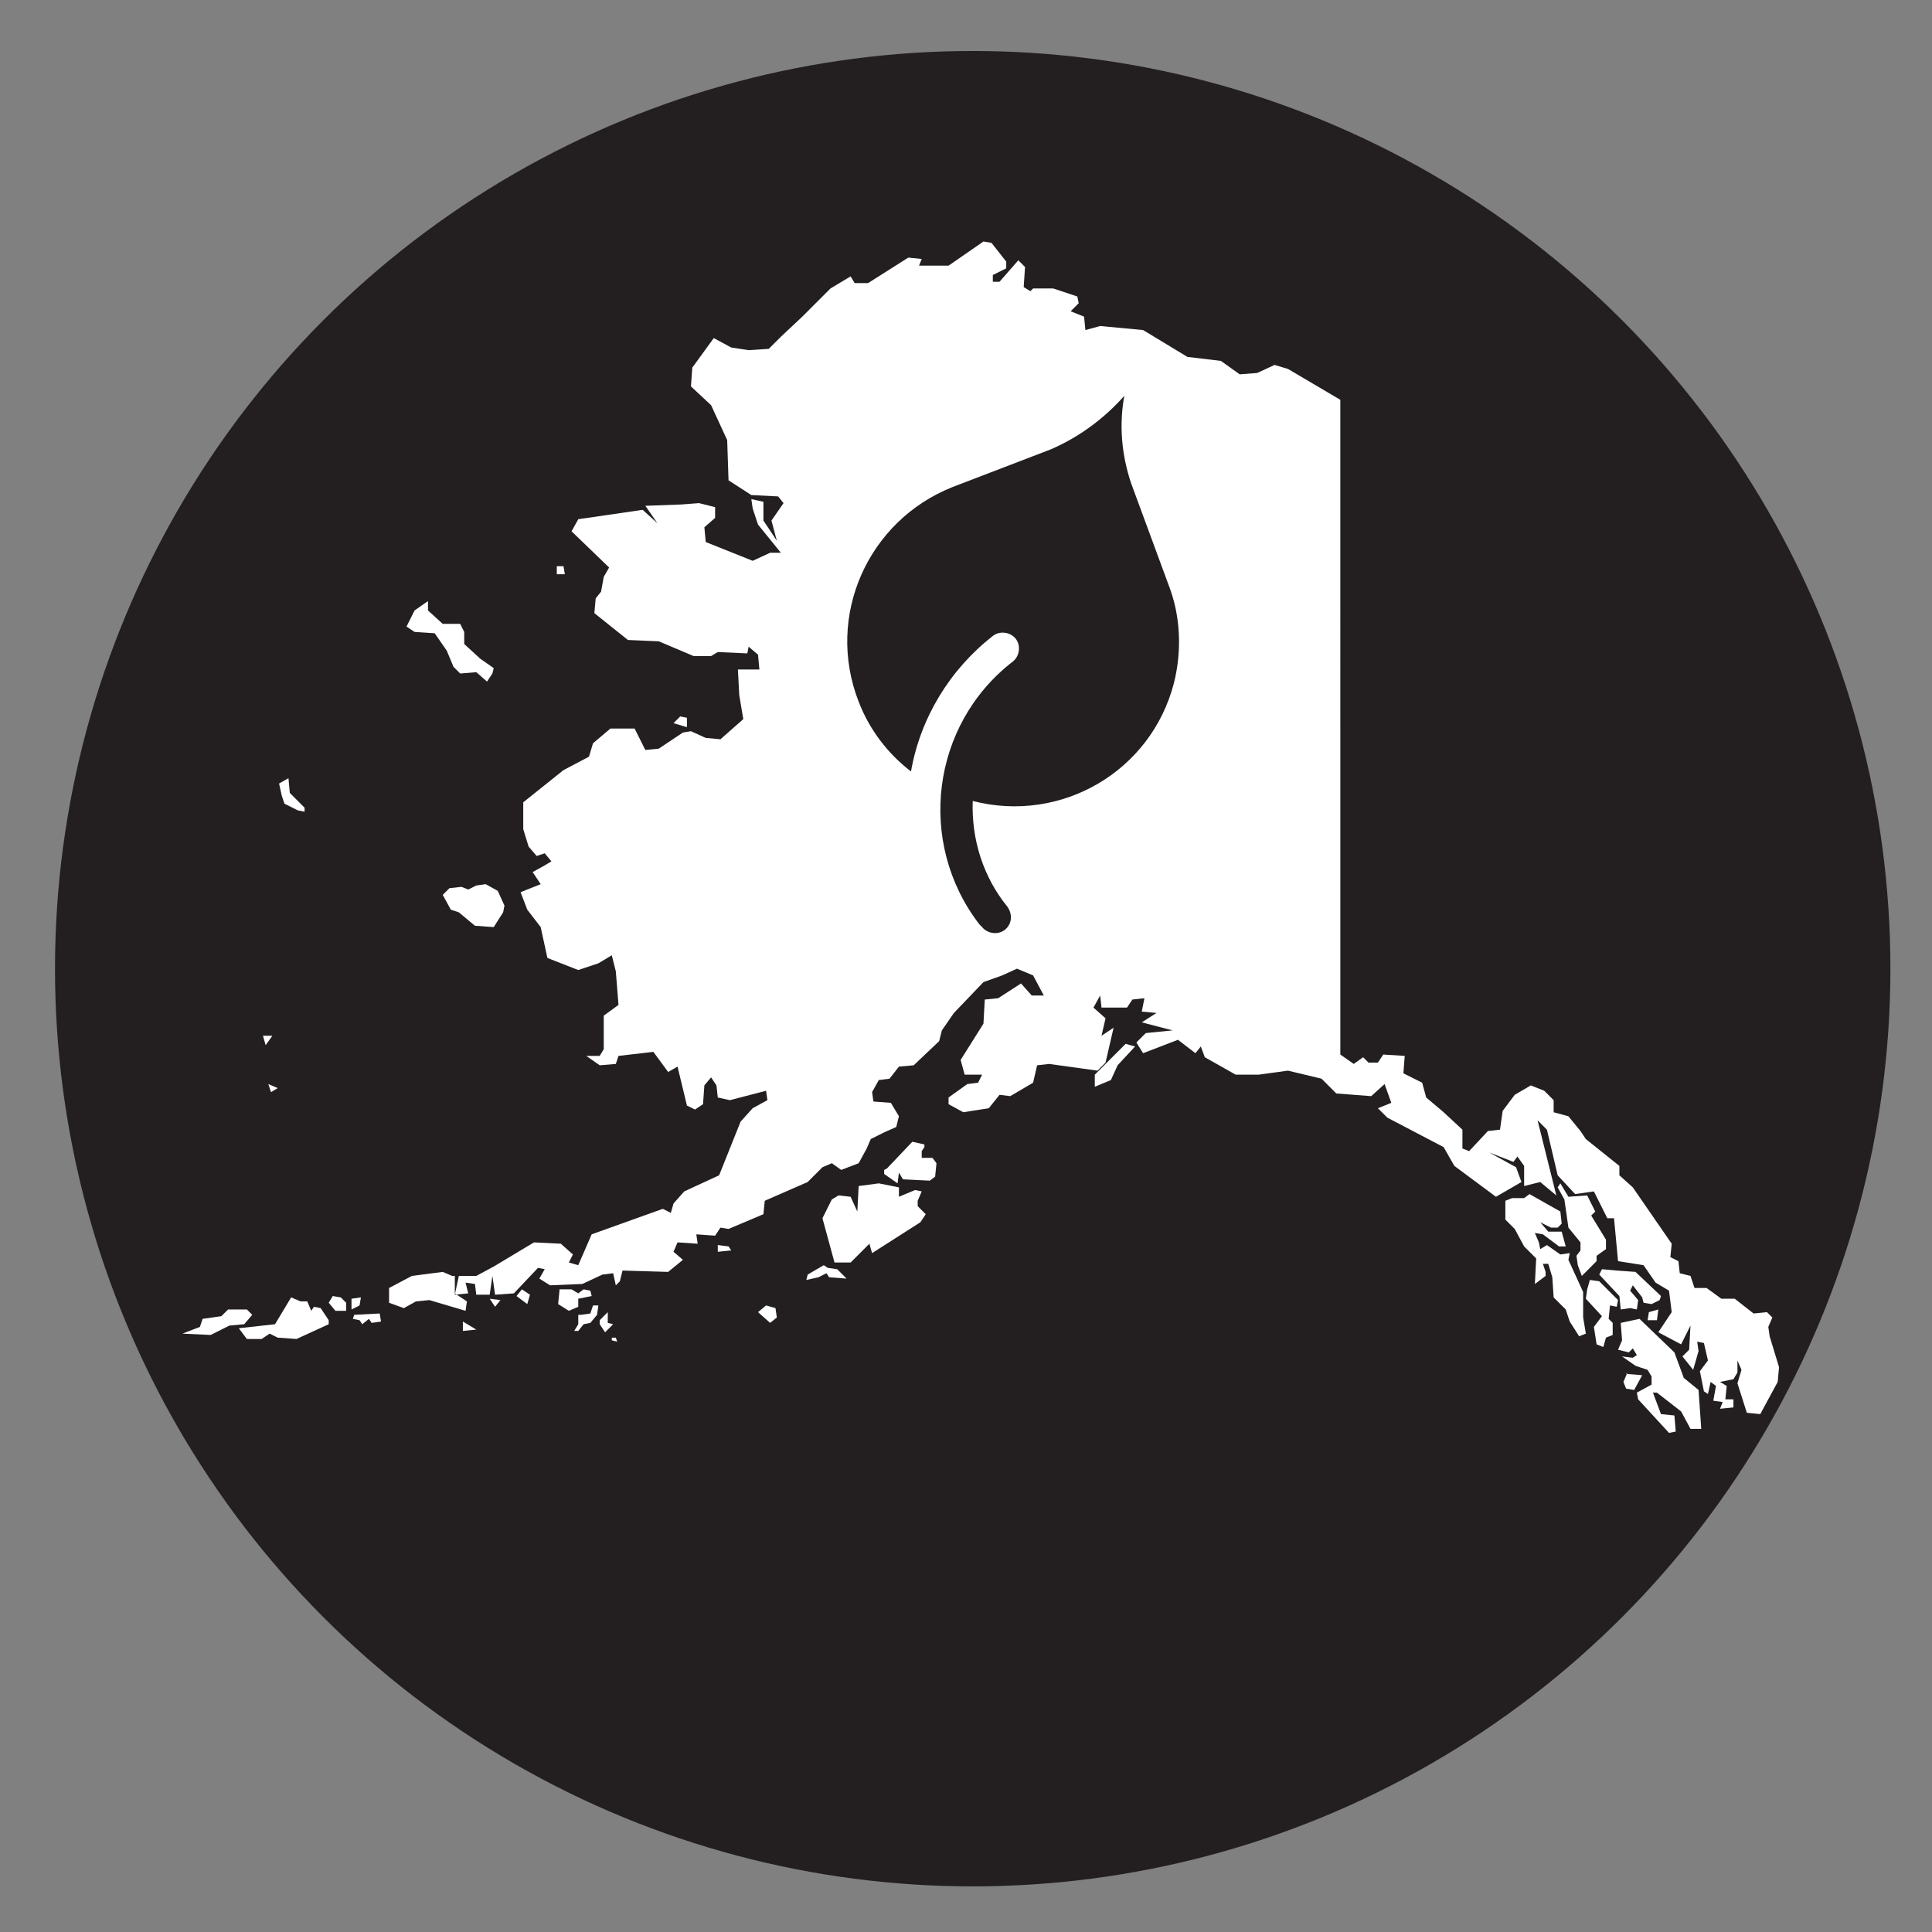
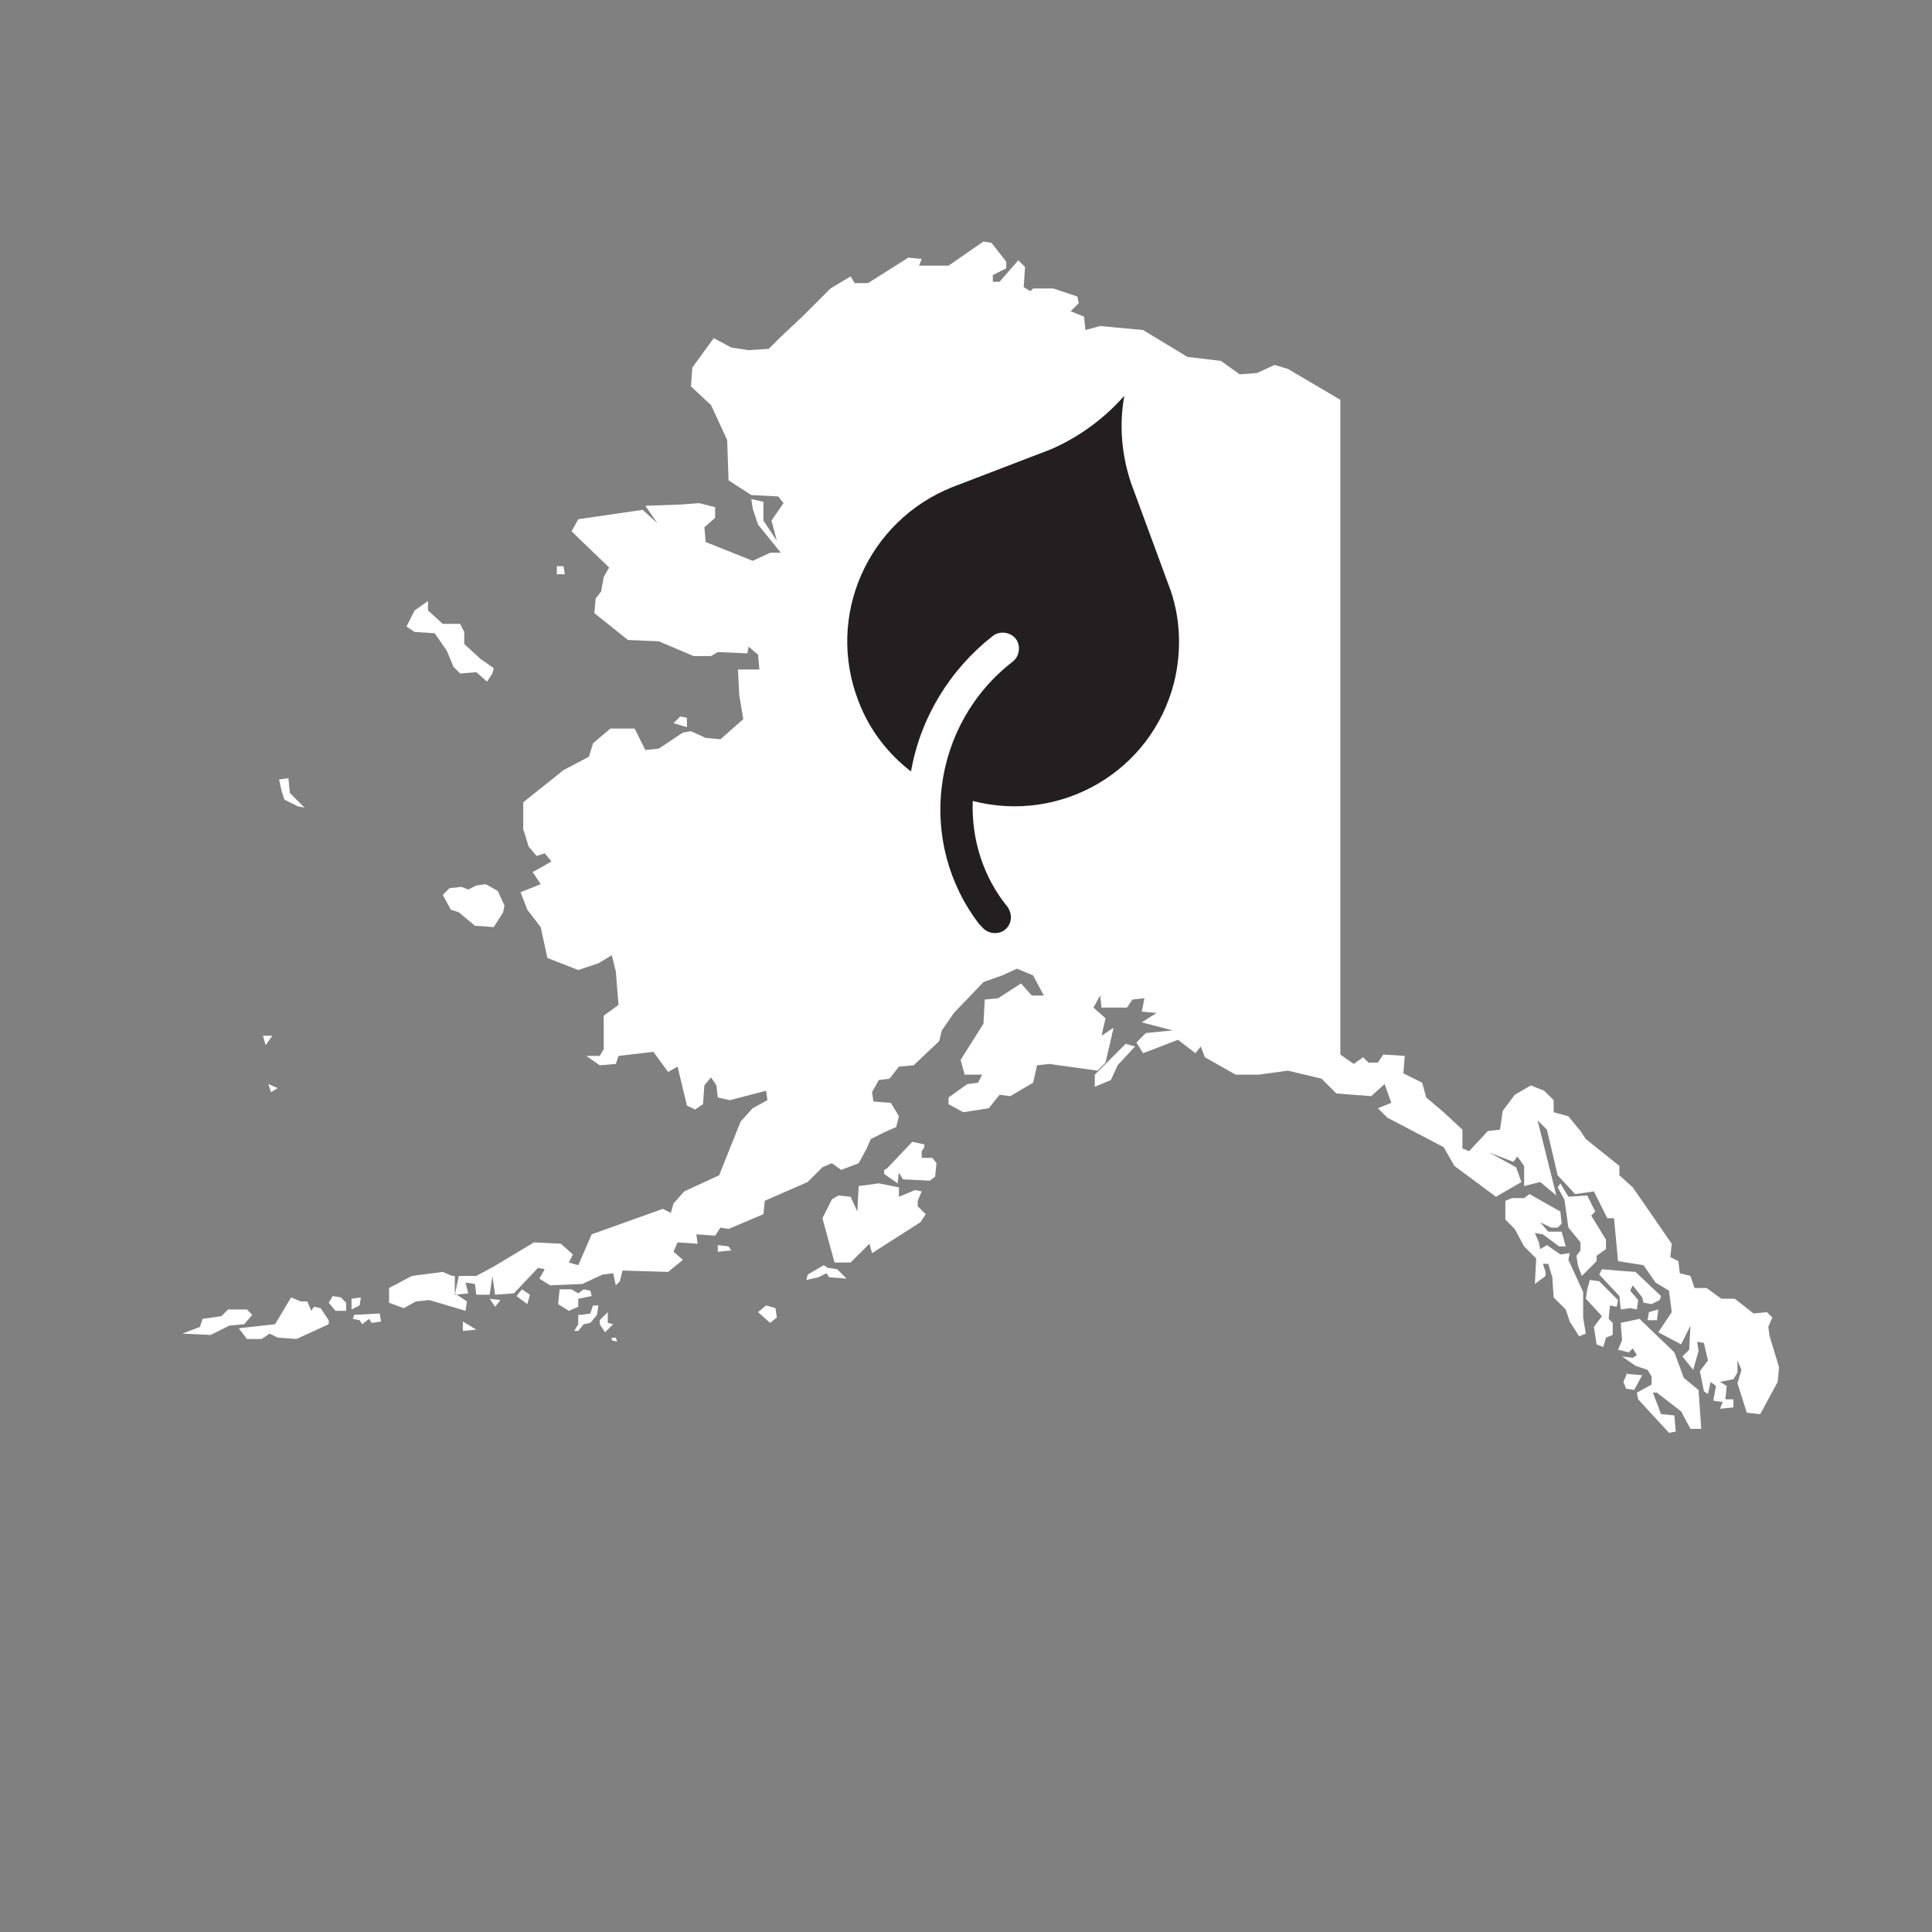
<svg xmlns="http://www.w3.org/2000/svg" version="1.1" id="Layer_1" x="0px" y="0px" viewBox="0 0 144 144" style="enable-background:new 0 0 144 144;" xml:space="preserve">
  <rect x="0" y="0" width="144" height="144" fill="#808080" stroke="none" />
  <style type="text/css">
	.st0{fill:#231F20;}
	.st1{fill-rule:evenodd;clip-rule:evenodd;fill:#FFFFFF;}
</style>
-   <circle class="st0" cx="72.5" cy="72.2" r="68.4" />
-   <path class="st1" d="M34.9,96.4l-0.2-0.8l0.7,0.1l0.1,0.8h1l0.2-1.4l0.2,1.4l1.4-0.1l1.8-1.9l0.5,0.1l-0.4,0.7l0.8,0.5l2.4-0.1  l1.5-0.7l0.8-0.1l0.2,0.9l0.3-0.3l0.2-0.8l3.4,0.1l1.1-0.9l-0.7-0.6l0.3-0.7l1.5,0.1l-0.1-0.7l1.4,0.1l0.4-0.6l0.6,0.1l2.6-1.1  l0.1-1l3.2-1.4l1.1-1.1l0.7-0.3l0.7,0.5l1.3-0.5l0.6-1.1l0.3-0.7l1-0.5l0.9-0.4l0.2-0.8l-0.6-1l-1.3-0.1L65,81.4l0.5-0.9l0.8-0.1  l0.7-0.9l1.1-0.1l1.9-1.8l0.2-0.8l0.9-1.3l2.2-2.3l1.4-0.5l1.1-0.5l1.2,0.5l0.8,1.5h-0.9l-0.8-0.9l-1.7,1.1l-1,0.1l-0.1,1.8L71.6,79  l0.3,1.1h1.3l-0.3,0.6l-0.8,0.1l-1.4,1v0.5l1.1,0.6l1.9-0.3l0.8-1l0.8,0.1l1.7-1l0.3-1.3l0.9-0.1l3.6,0.5l0.6-0.6l0.6-2.6l-0.9,0.6  l0.3-1.3l-0.9-0.8l0.5-0.9l0.1,0.9h1.9l0.4-0.6l0.9-0.1l-0.2,1l1.1,0.1l-1.1,0.7l2.3,0.6l-2,0.2l-0.7,0.7l0.5,0.8l2.6-1l1.3,1  l0.4-0.5l0.3,0.8l2.3,1.3h1.7l2.2-0.3l2.5,0.6l1.1,1.1l2.6,0.2l1-0.9l0.5,1.4l-1,0.4l0.7,0.7l4.2,2.2l0.8,1.4l3.1,2.3l1.9-1.1  L113,87l-2-1.1l1.8,0.7l0.3-0.4l0.5,0.7v1.5l1.2-0.3l1.2,1l-1.4-5.6l0.7,0.7l0.8,3.4l1.3,1.4l1.4-0.2l1,2h0.5l0.3,3.2l1.9,0.3  l0.9,1.3l1,0.6l0.2,1.6l-1,1.5l1.7,0.9l0.7-1.4l-0.1,1.8l-0.5,0.5l0.8,1l0.4-1.4l-0.1-0.7l0.5,0.1l0.3,1.3l-0.6,0.8l0.3,1.5l0.3,0.2  l0.2-0.9l0.4,0.3l-0.2,1.1l0.7,0.1l-0.2,0.5l1-0.1v-0.6h-0.6l0.1-1l-0.5-0.3l1-0.2l0.3-0.5v-0.9l0.3,0.7l-0.3,1l0.7,2.2l1,0.1  l1.3-2.4l0.1-1.1l-0.7-2.3l-0.1-0.7l0.3-0.7l-0.4-0.4l-1,0.1l-1.4-1.1h-1l-1.1-0.8h-0.9l-0.3-0.9l-0.8-0.2l-0.1-0.9l-0.6-0.3l0.1-1  l-2.9-4.2l-1-0.9v-0.7l-2.5-2l-0.4-0.6l-0.9-1.1l-1.1-0.3V82l-0.7-0.7l-1-0.4l-1.2,0.7l-0.9,1.2l-0.2,1.4l-0.9,0.1l-1.4,1.5  l-0.5-0.2v-1.4l-1.4-1.3l-1.3-1.1l-0.3-1.1l-1.4-0.7l0.1-1.3l-1.6-0.1l-0.4,0.6h-0.7l-0.4-0.4l-0.7,0.5l-1-0.7V29.8l-3.9-2.3l-1-0.3  l-1.3,0.6l-1.3,0.1L91,26.9l-2.5-0.3l-3.3-2L82,24.3l-1.1,0.3l-0.1-1l-1-0.4l0.6-0.6l-0.1-0.5l-1.8-0.6H77l-0.2,0.2l-0.5-0.3  l0.1-1.5l-0.5-0.5L74.5,21L74,21v-0.5l1-0.5v-0.5l-1.1-1.4l-0.6-0.1l-2.6,1.8h-2.2l0.2-0.5l-1-0.1l-3,1.9h-1l-0.3-0.5l-1.5,0.9  l-2.1,2.1l-1.6,1.5L57.3,26l-1.5,0.1l-1.3-0.2l-1.3-0.7l-1.6,2.2l-0.1,1.4l1.5,1.4l1.2,2.6l0.1,3l1.7,1.1L58,37l0.4,0.5l-0.9,1.3  l0.4,1.5l-1-1.5v-1.4l-0.9-0.2l0.1,0.7l0.4,1.2l1.7,2.1h-0.8l-1.3,0.6l-3.5-1.4l-0.1-1.1l0.8-0.7v-0.8l-1.2-0.3l-1.3,0.1l-2.7,0.1  l0.9,1.3l-1.1-1l-4.8,0.7l-0.5,0.9l2.8,2.7L45,43l-0.2,1.1l-0.4,0.5l-0.1,1.1l2.5,2l2.3,0.1l2.6,1.1H53l0.5-0.3l2.2,0.1l0.1-0.5  l0.7,0.6l0.1,1.1L55,49.9l0.1,1.9l0.3,1.8l-1.7,1.5l-1.1-0.1l-1.1-0.5l-0.6,0.1l-1.8,1.2l-1,0.1l-0.8-1.6h-1.8l-1.3,1.1l-0.3,1  l-1.9,1l-3,2.4L39,61.8l0.4,1.3l0.6,0.7l0.6-0.2l0.5,0.6l-0.5,0.3L39.7,65l0.6,0.9l-1.5,0.6l0.5,1.3l1,1.3l0.5,2.3l2.3,0.9l1.5-0.5  l1-0.6l0.3,1.2l0.2,2.5l-1.1,0.8v2.5l-0.3,0.5h-1l1,0.7l1.2-0.1l0.2-0.6l2.6-0.3l1.1,1.5l0.7-0.4l0.7,2.9l0.6,0.3l0.6-0.4l0.1-1.4  l0.5-0.6l0.4,0.6l0.1,0.9l0.9,0.2l2.7-0.7l0.1,0.7l-1.1,0.6l-0.9,1l-1.6,4L51,88.8l-0.8,0.9L50,90.4l-0.6-0.3l-5.3,1.9l-1,2.3  l-0.7-0.2l0.3-0.6l-0.9-0.8l-2-0.1l-3,1.8l-1.3,0.7h-1.3l-0.3,1.4L34.9,96.4z M33.7,95.1L33,94.8l-2.3,0.3L29,96L29,97.1l1.1,0.4  l0.9-0.5l1-0.1l2.7,0.8l0.1-0.7l-0.9-0.6V95.1z M123.6,97.6l-0.7,0.2l-0.1,0.6h0.7L123.6,97.6z M50.7,53.4l0.5,0.1v0.7l-1-0.3  L50.7,53.4z M41.5,42.2H42l0.1,0.6h-0.6L41.5,42.2z M31.9,44.8v0.7l1.1,1h1.3l0.3,0.6V48l1.2,1.1l1,0.7l-0.1,0.4l-0.4,0.6l-0.8-0.7  l-1.2,0.1l-0.5-0.5l-0.5-1.2l-0.9-1.3l-1.5-0.1l-0.6-0.4l0.6-1.2L31.9,44.8z M21.5,58l0.1,1.1l1.1,1.1v0.3l-0.5-0.1l-1-0.5l-0.2-0.6  l-0.2-0.9L21.5,58z M33.5,66.2l0.9-0.1l0.5,0.2l0.6-0.3l0.7-0.1l0.9,0.5l0.5,1.1l-0.1,0.5l-0.7,1.1l-1.4-0.1l-1.2-1l-0.6-0.2  l-0.6-1.1L33.5,66.2z M19.6,77.2l0.2,0.7l0.5-0.7H19.6z M20,80.8l0.7,0.3l-0.5,0.3L20,80.8z M34.5,98.5l1,0.6l-1,0.1L34.5,98.5z   M36.5,96.8l0.8,0.1l-0.4,0.5L36.5,96.8z M38.9,96.1l0.6,0.4l-0.2,0.7l-0.8-0.6L38.9,96.1z M41.7,96.2l-0.1,1l0.8,0.5l0.7-0.3v-0.6  l1-0.2L44,96.2l-0.5-0.1l-0.4,0.3l-0.5-0.3H41.7z M44.2,97.3L44,97.9l-0.7,0.1L43.1,98v0.7l-0.3,0.5h0.3l0.4-0.5l0.5-0.1l0.5-0.6  l0.1-0.7L44.2,97.3z M45.3,97.8l-0.6,0.6v0.3l0.4,0.6l0.6-0.6l-0.4-0.1V97.8z M45.6,99.6v0.3l0.4,0.1l-0.1-0.3H45.6z M53.5,92.8  l0.8,0.1l0.2,0.3l-1,0.1V92.8z M57.1,97.3l-0.6,0.5l0.9,0.8l0.5-0.4l-0.1-0.7L57.1,97.3z M60.1,95.4l0.1-0.4l1.2-0.7l0.3,0.2  l0.7,0.1l0.7,0.7l-1.3-0.1l-0.2-0.3l-0.6,0.3L60.1,95.4z M61.3,90.8l0.9,3.3h1.2l1.4-1.4l0.2,0.7l3.6-2.3l0.4-0.6l-0.6-0.6v-0.4  l0.3-0.7l-0.5-0.1L67,89.2v-0.7l-1.5-0.3L64,88.4l-0.1,1.9l-0.5-1.1l-0.9-0.1L62,89.4L61.3,90.8z M65.9,87.2v0.3l1,0.7l0.1-0.8  l0.3,0.5l2,0.1l0.4-0.3l0.1-1l-0.3-0.4h-0.8v-0.5l0.2-0.3v-0.2l-0.9-0.2l-1.9,2L65.9,87.2z M83.9,77.8l-2.3,2.3V81l1.2-0.5l0.5-1.1  l1.3-1.4L83.9,77.8z M116.3,88.2l0.6,1l1.4-0.1l0.6,1.2l-0.3,0.3l1.1,1.8v0.7l-0.7,0.5v0.4l-1.1,1.1l-0.3-0.8l-0.1-0.7l0.3-0.4v-0.6  l-0.9-1.1l-0.3-2.1l-0.5-0.9L116.3,88.2z M112.2,89.5l0.5-0.2h0.9L114,89l2.3,1.3l0.1,0.9l-0.3,0.3h-0.5l-0.8-0.4l0.6,0.7h1l0.3,1.1  h-0.5L115,92l-0.6-0.1l0.3,0.7l0.1,0.5l0.5-0.3l1,0.7l0.7-0.1l-0.1,0.5l1.1,2.4v1.9l0.2,1.2l-0.5,0.2l-0.7-1.1l-0.3-0.9l-0.9-0.9  l-0.1-1.5l-0.3-1h-0.4l0.2,0.6v0.3l-0.8,0.6l0.1-1.9l-0.9-0.9l-0.7-1.3l-0.7-0.7L112.2,89.5z M119.4,94.6l1.1,0.1l1.4,0.1l1.9,1.8  l-0.1,0.3l-0.6,0.3l-0.6-0.1l-0.1-0.4l-0.7-0.9l-0.2,0.4l0.6,0.7l-0.1,0.7l-0.5-0.1l-0.7,0.1l-0.1-1l-1.5-1.6L119.4,94.6z   M118.5,95.4l0.7,0.1l1.4,1.4l-0.1,0.5l-0.5-0.1l-0.1,1l0.3,0.3v0.9l-0.5,0.2l-0.2,0.7l-0.5-0.2l-0.2-1.3l0.6-0.8l-1.2-1.3l0.1-0.7  L118.5,95.4z M120.6,100.6l0.3-0.7l-0.1-1.3l1.4-0.3l2.6,2.5l0.7,1.9l1.1,0.9l0.2,2.9H126l-0.7-1.3l-1.8-1.4h-0.3l0.6,1.6l1,0.1  l0.1,1.2l-0.5,0.1l-2.3-2.5l-0.1-0.5l1.1-0.6v-0.6l-0.3-0.5l-0.9-0.3l-1-0.7l0.8,0.1l0.3-0.2l-0.3-0.5l-0.3,0.3L120.6,100.6z   M121.2,102.4l1.2,0.1l-0.6,1.1l-0.6-0.1l-0.2-0.5l0.3-0.7L121.2,102.4z M26.4,98l1.9-0.1l0.1,0.6l-0.7,0.1l-0.2-0.3L27,98.7  l-0.2-0.3l-0.5-0.1L26.4,98z M26.2,96.8l0.7-0.1l-0.1,0.6l-0.6,0.3L26.2,96.8z M24.8,96.6l0.6,0.1l0.4,0.4v0.6L25,97.7l-0.5-0.6  L24.8,96.6z M21.7,96.7l0.7,0.3h0.5l0.3,0.7l0.2-0.3l0.5,0.1l0.6,0.9v0.3l-2.4,1.1l-1.4-0.1l-0.6-0.3l-0.6,0.4h-1.1l-0.6-0.8  l2.7-0.3L21.7,96.7z M17,97.6h1.4l0.4,0.4l-0.6,0.7l-1.1,0.1l-1.4,0.7l-2.1-0.1l1.3-0.5l0.2-0.6l1.4-0.2L17,97.6z" />
+   <path class="st1" d="M34.9,96.4l-0.2-0.8l0.7,0.1l0.1,0.8h1l0.2-1.4l0.2,1.4l1.4-0.1l1.8-1.9l0.5,0.1l-0.4,0.7l0.8,0.5l2.4-0.1  l1.5-0.7l0.8-0.1l0.2,0.9l0.3-0.3l0.2-0.8l3.4,0.1l1.1-0.9l-0.7-0.6l0.3-0.7l1.5,0.1l-0.1-0.7l1.4,0.1l0.4-0.6l0.6,0.1l2.6-1.1  l0.1-1l3.2-1.4l1.1-1.1l0.7-0.3l0.7,0.5l1.3-0.5l0.6-1.1l0.3-0.7l1-0.5l0.9-0.4l0.2-0.8l-0.6-1l-1.3-0.1L65,81.4l0.5-0.9l0.8-0.1  l0.7-0.9l1.1-0.1l1.9-1.8l0.2-0.8l0.9-1.3l2.2-2.3l1.4-0.5l1.1-0.5l1.2,0.5l0.8,1.5h-0.9l-0.8-0.9l-1.7,1.1l-1,0.1l-0.1,1.8L71.6,79  l0.3,1.1h1.3l-0.3,0.6l-0.8,0.1l-1.4,1v0.5l1.1,0.6l1.9-0.3l0.8-1l0.8,0.1l1.7-1l0.3-1.3l0.9-0.1l3.6,0.5l0.6-0.6l0.6-2.6l-0.9,0.6  l0.3-1.3l-0.9-0.8l0.5-0.9l0.1,0.9h1.9l0.4-0.6l0.9-0.1l-0.2,1l1.1,0.1l-1.1,0.7l2.3,0.6l-2,0.2l-0.7,0.7l0.5,0.8l2.6-1l1.3,1  l0.4-0.5l0.3,0.8l2.3,1.3h1.7l2.2-0.3l2.5,0.6l1.1,1.1l2.6,0.2l1-0.9l0.5,1.4l-1,0.4l0.7,0.7l4.2,2.2l0.8,1.4l3.1,2.3l1.9-1.1  L113,87l-2-1.1l1.8,0.7l0.3-0.4l0.5,0.7v1.5l1.2-0.3l1.2,1l-1.4-5.6l0.7,0.7l0.8,3.4l1.3,1.4l1.4-0.2l1,2h0.5l0.3,3.2l1.9,0.3  l0.9,1.3l1,0.6l0.2,1.6l-1,1.5l1.7,0.9l0.7-1.4l-0.1,1.8l-0.5,0.5l0.8,1l0.4-1.4l-0.1-0.7l0.5,0.1l0.3,1.3l-0.6,0.8l0.3,1.5l0.3,0.2  l0.2-0.9l0.4,0.3l-0.2,1.1l0.7,0.1l-0.2,0.5l1-0.1v-0.6h-0.6l0.1-1l-0.5-0.3l1-0.2l0.3-0.5v-0.9l0.3,0.7l-0.3,1l0.7,2.2l1,0.1  l1.3-2.4l0.1-1.1l-0.7-2.3l-0.1-0.7l0.3-0.7l-0.4-0.4l-1,0.1l-1.4-1.1h-1l-1.1-0.8h-0.9l-0.3-0.9l-0.8-0.2l-0.1-0.9l-0.6-0.3l0.1-1  l-2.9-4.2l-1-0.9v-0.7l-2.5-2l-0.4-0.6l-0.9-1.1l-1.1-0.3V82l-0.7-0.7l-1-0.4l-1.2,0.7l-0.9,1.2l-0.2,1.4l-0.9,0.1l-1.4,1.5  l-0.5-0.2v-1.4l-1.4-1.3l-1.3-1.1l-0.3-1.1l-1.4-0.7l0.1-1.3l-1.6-0.1l-0.4,0.6h-0.7l-0.4-0.4l-0.7,0.5l-1-0.7V29.8l-3.9-2.3l-1-0.3  l-1.3,0.6l-1.3,0.1L91,26.9l-2.5-0.3l-3.3-2L82,24.3l-1.1,0.3l-0.1-1l-1-0.4l0.6-0.6l-0.1-0.5l-1.8-0.6H77l-0.2,0.2l-0.5-0.3  l0.1-1.5l-0.5-0.5L74.5,21L74,21v-0.5l1-0.5v-0.5l-1.1-1.4l-0.6-0.1l-2.6,1.8h-2.2l0.2-0.5l-1-0.1l-3,1.9h-1l-0.3-0.5l-1.5,0.9  l-2.1,2.1l-1.6,1.5L57.3,26l-1.5,0.1l-1.3-0.2l-1.3-0.7l-1.6,2.2l-0.1,1.4l1.5,1.4l1.2,2.6l0.1,3l1.7,1.1L58,37l0.4,0.5l-0.9,1.3  l0.4,1.5l-1-1.5v-1.4l-0.9-0.2l0.1,0.7l0.4,1.2l1.7,2.1h-0.8l-1.3,0.6l-3.5-1.4l-0.1-1.1l0.8-0.7v-0.8l-1.2-0.3l-1.3,0.1l-2.7,0.1  l0.9,1.3l-1.1-1l-4.8,0.7l-0.5,0.9l2.8,2.7L45,43l-0.2,1.1l-0.4,0.5l-0.1,1.1l2.5,2l2.3,0.1l2.6,1.1H53l0.5-0.3l2.2,0.1l0.1-0.5  l0.7,0.6l0.1,1.1L55,49.9l0.1,1.9l0.3,1.8l-1.7,1.5l-1.1-0.1l-1.1-0.5l-0.6,0.1l-1.8,1.2l-1,0.1l-0.8-1.6h-1.8l-1.3,1.1l-0.3,1  l-1.9,1l-3,2.4L39,61.8l0.4,1.3l0.6,0.7l0.6-0.2l0.5,0.6l-0.5,0.3L39.7,65l0.6,0.9l-1.5,0.6l0.5,1.3l1,1.3l0.5,2.3l2.3,0.9l1.5-0.5  l1-0.6l0.3,1.2l0.2,2.5l-1.1,0.8v2.5l-0.3,0.5h-1l1,0.7l1.2-0.1l0.2-0.6l2.6-0.3l1.1,1.5l0.7-0.4l0.7,2.9l0.6,0.3l0.6-0.4l0.1-1.4  l0.5-0.6l0.4,0.6l0.1,0.9l0.9,0.2l2.7-0.7l0.1,0.7l-1.1,0.6l-0.9,1l-1.6,4L51,88.8l-0.8,0.9L50,90.4l-0.6-0.3l-5.3,1.9l-1,2.3  l-0.7-0.2l0.3-0.6l-0.9-0.8l-2-0.1l-3,1.8l-1.3,0.7h-1.3l-0.3,1.4L34.9,96.4z M33.7,95.1L33,94.8l-2.3,0.3L29,96L29,97.1l1.1,0.4  l0.9-0.5l1-0.1l2.7,0.8l0.1-0.7l-0.9-0.6V95.1z M123.6,97.6l-0.7,0.2l-0.1,0.6h0.7L123.6,97.6z M50.7,53.4l0.5,0.1v0.7l-1-0.3  L50.7,53.4z M41.5,42.2H42l0.1,0.6h-0.6L41.5,42.2z M31.9,44.8v0.7l1.1,1h1.3l0.3,0.6V48l1.2,1.1l1,0.7l-0.1,0.4l-0.4,0.6l-0.8-0.7  l-1.2,0.1l-0.5-0.5l-0.5-1.2l-0.9-1.3l-1.5-0.1l-0.6-0.4l0.6-1.2L31.9,44.8z M21.5,58l0.1,1.1l1.1,1.1l-0.5-0.1l-1-0.5l-0.2-0.6  l-0.2-0.9L21.5,58z M33.5,66.2l0.9-0.1l0.5,0.2l0.6-0.3l0.7-0.1l0.9,0.5l0.5,1.1l-0.1,0.5l-0.7,1.1l-1.4-0.1l-1.2-1l-0.6-0.2  l-0.6-1.1L33.5,66.2z M19.6,77.2l0.2,0.7l0.5-0.7H19.6z M20,80.8l0.7,0.3l-0.5,0.3L20,80.8z M34.5,98.5l1,0.6l-1,0.1L34.5,98.5z   M36.5,96.8l0.8,0.1l-0.4,0.5L36.5,96.8z M38.9,96.1l0.6,0.4l-0.2,0.7l-0.8-0.6L38.9,96.1z M41.7,96.2l-0.1,1l0.8,0.5l0.7-0.3v-0.6  l1-0.2L44,96.2l-0.5-0.1l-0.4,0.3l-0.5-0.3H41.7z M44.2,97.3L44,97.9l-0.7,0.1L43.1,98v0.7l-0.3,0.5h0.3l0.4-0.5l0.5-0.1l0.5-0.6  l0.1-0.7L44.2,97.3z M45.3,97.8l-0.6,0.6v0.3l0.4,0.6l0.6-0.6l-0.4-0.1V97.8z M45.6,99.6v0.3l0.4,0.1l-0.1-0.3H45.6z M53.5,92.8  l0.8,0.1l0.2,0.3l-1,0.1V92.8z M57.1,97.3l-0.6,0.5l0.9,0.8l0.5-0.4l-0.1-0.7L57.1,97.3z M60.1,95.4l0.1-0.4l1.2-0.7l0.3,0.2  l0.7,0.1l0.7,0.7l-1.3-0.1l-0.2-0.3l-0.6,0.3L60.1,95.4z M61.3,90.8l0.9,3.3h1.2l1.4-1.4l0.2,0.7l3.6-2.3l0.4-0.6l-0.6-0.6v-0.4  l0.3-0.7l-0.5-0.1L67,89.2v-0.7l-1.5-0.3L64,88.4l-0.1,1.9l-0.5-1.1l-0.9-0.1L62,89.4L61.3,90.8z M65.9,87.2v0.3l1,0.7l0.1-0.8  l0.3,0.5l2,0.1l0.4-0.3l0.1-1l-0.3-0.4h-0.8v-0.5l0.2-0.3v-0.2l-0.9-0.2l-1.9,2L65.9,87.2z M83.9,77.8l-2.3,2.3V81l1.2-0.5l0.5-1.1  l1.3-1.4L83.9,77.8z M116.3,88.2l0.6,1l1.4-0.1l0.6,1.2l-0.3,0.3l1.1,1.8v0.7l-0.7,0.5v0.4l-1.1,1.1l-0.3-0.8l-0.1-0.7l0.3-0.4v-0.6  l-0.9-1.1l-0.3-2.1l-0.5-0.9L116.3,88.2z M112.2,89.5l0.5-0.2h0.9L114,89l2.3,1.3l0.1,0.9l-0.3,0.3h-0.5l-0.8-0.4l0.6,0.7h1l0.3,1.1  h-0.5L115,92l-0.6-0.1l0.3,0.7l0.1,0.5l0.5-0.3l1,0.7l0.7-0.1l-0.1,0.5l1.1,2.4v1.9l0.2,1.2l-0.5,0.2l-0.7-1.1l-0.3-0.9l-0.9-0.9  l-0.1-1.5l-0.3-1h-0.4l0.2,0.6v0.3l-0.8,0.6l0.1-1.9l-0.9-0.9l-0.7-1.3l-0.7-0.7L112.2,89.5z M119.4,94.6l1.1,0.1l1.4,0.1l1.9,1.8  l-0.1,0.3l-0.6,0.3l-0.6-0.1l-0.1-0.4l-0.7-0.9l-0.2,0.4l0.6,0.7l-0.1,0.7l-0.5-0.1l-0.7,0.1l-0.1-1l-1.5-1.6L119.4,94.6z   M118.5,95.4l0.7,0.1l1.4,1.4l-0.1,0.5l-0.5-0.1l-0.1,1l0.3,0.3v0.9l-0.5,0.2l-0.2,0.7l-0.5-0.2l-0.2-1.3l0.6-0.8l-1.2-1.3l0.1-0.7  L118.5,95.4z M120.6,100.6l0.3-0.7l-0.1-1.3l1.4-0.3l2.6,2.5l0.7,1.9l1.1,0.9l0.2,2.9H126l-0.7-1.3l-1.8-1.4h-0.3l0.6,1.6l1,0.1  l0.1,1.2l-0.5,0.1l-2.3-2.5l-0.1-0.5l1.1-0.6v-0.6l-0.3-0.5l-0.9-0.3l-1-0.7l0.8,0.1l0.3-0.2l-0.3-0.5l-0.3,0.3L120.6,100.6z   M121.2,102.4l1.2,0.1l-0.6,1.1l-0.6-0.1l-0.2-0.5l0.3-0.7L121.2,102.4z M26.4,98l1.9-0.1l0.1,0.6l-0.7,0.1l-0.2-0.3L27,98.7  l-0.2-0.3l-0.5-0.1L26.4,98z M26.2,96.8l0.7-0.1l-0.1,0.6l-0.6,0.3L26.2,96.8z M24.8,96.6l0.6,0.1l0.4,0.4v0.6L25,97.7l-0.5-0.6  L24.8,96.6z M21.7,96.7l0.7,0.3h0.5l0.3,0.7l0.2-0.3l0.5,0.1l0.6,0.9v0.3l-2.4,1.1l-1.4-0.1l-0.6-0.3l-0.6,0.4h-1.1l-0.6-0.8  l2.7-0.3L21.7,96.7z M17,97.6h1.4l0.4,0.4l-0.6,0.7l-1.1,0.1l-1.4,0.7l-2.1-0.1l1.3-0.5l0.2-0.6l1.4-0.2L17,97.6z" />
  <path class="st0" d="M83.8,29.5c-1.5,1.7-3.4,3.1-5.5,4L71,36.3c-6.3,2.5-9.5,9.6-7,16c0.8,2.1,2.2,3.9,3.9,5.2  c0.7-4,2.9-7.6,6.1-10.1c0.5-0.4,1.3-0.3,1.7,0.2c0.4,0.5,0.3,1.3-0.2,1.7c-6.1,4.7-7.2,13.5-2.5,19.6c0.1,0.1,0.1,0.1,0.2,0.2  c0.4,0.5,1.2,0.6,1.7,0.2c0.5-0.4,0.6-1.1,0.2-1.7c-1.8-2.2-2.7-5-2.6-7.9c6.6,1.7,13.3-2.2,15-8.8c0.6-2.4,0.5-5-0.4-7.3l-2.8-7.6  C83.6,33.9,83.4,31.7,83.8,29.5z" />
</svg>